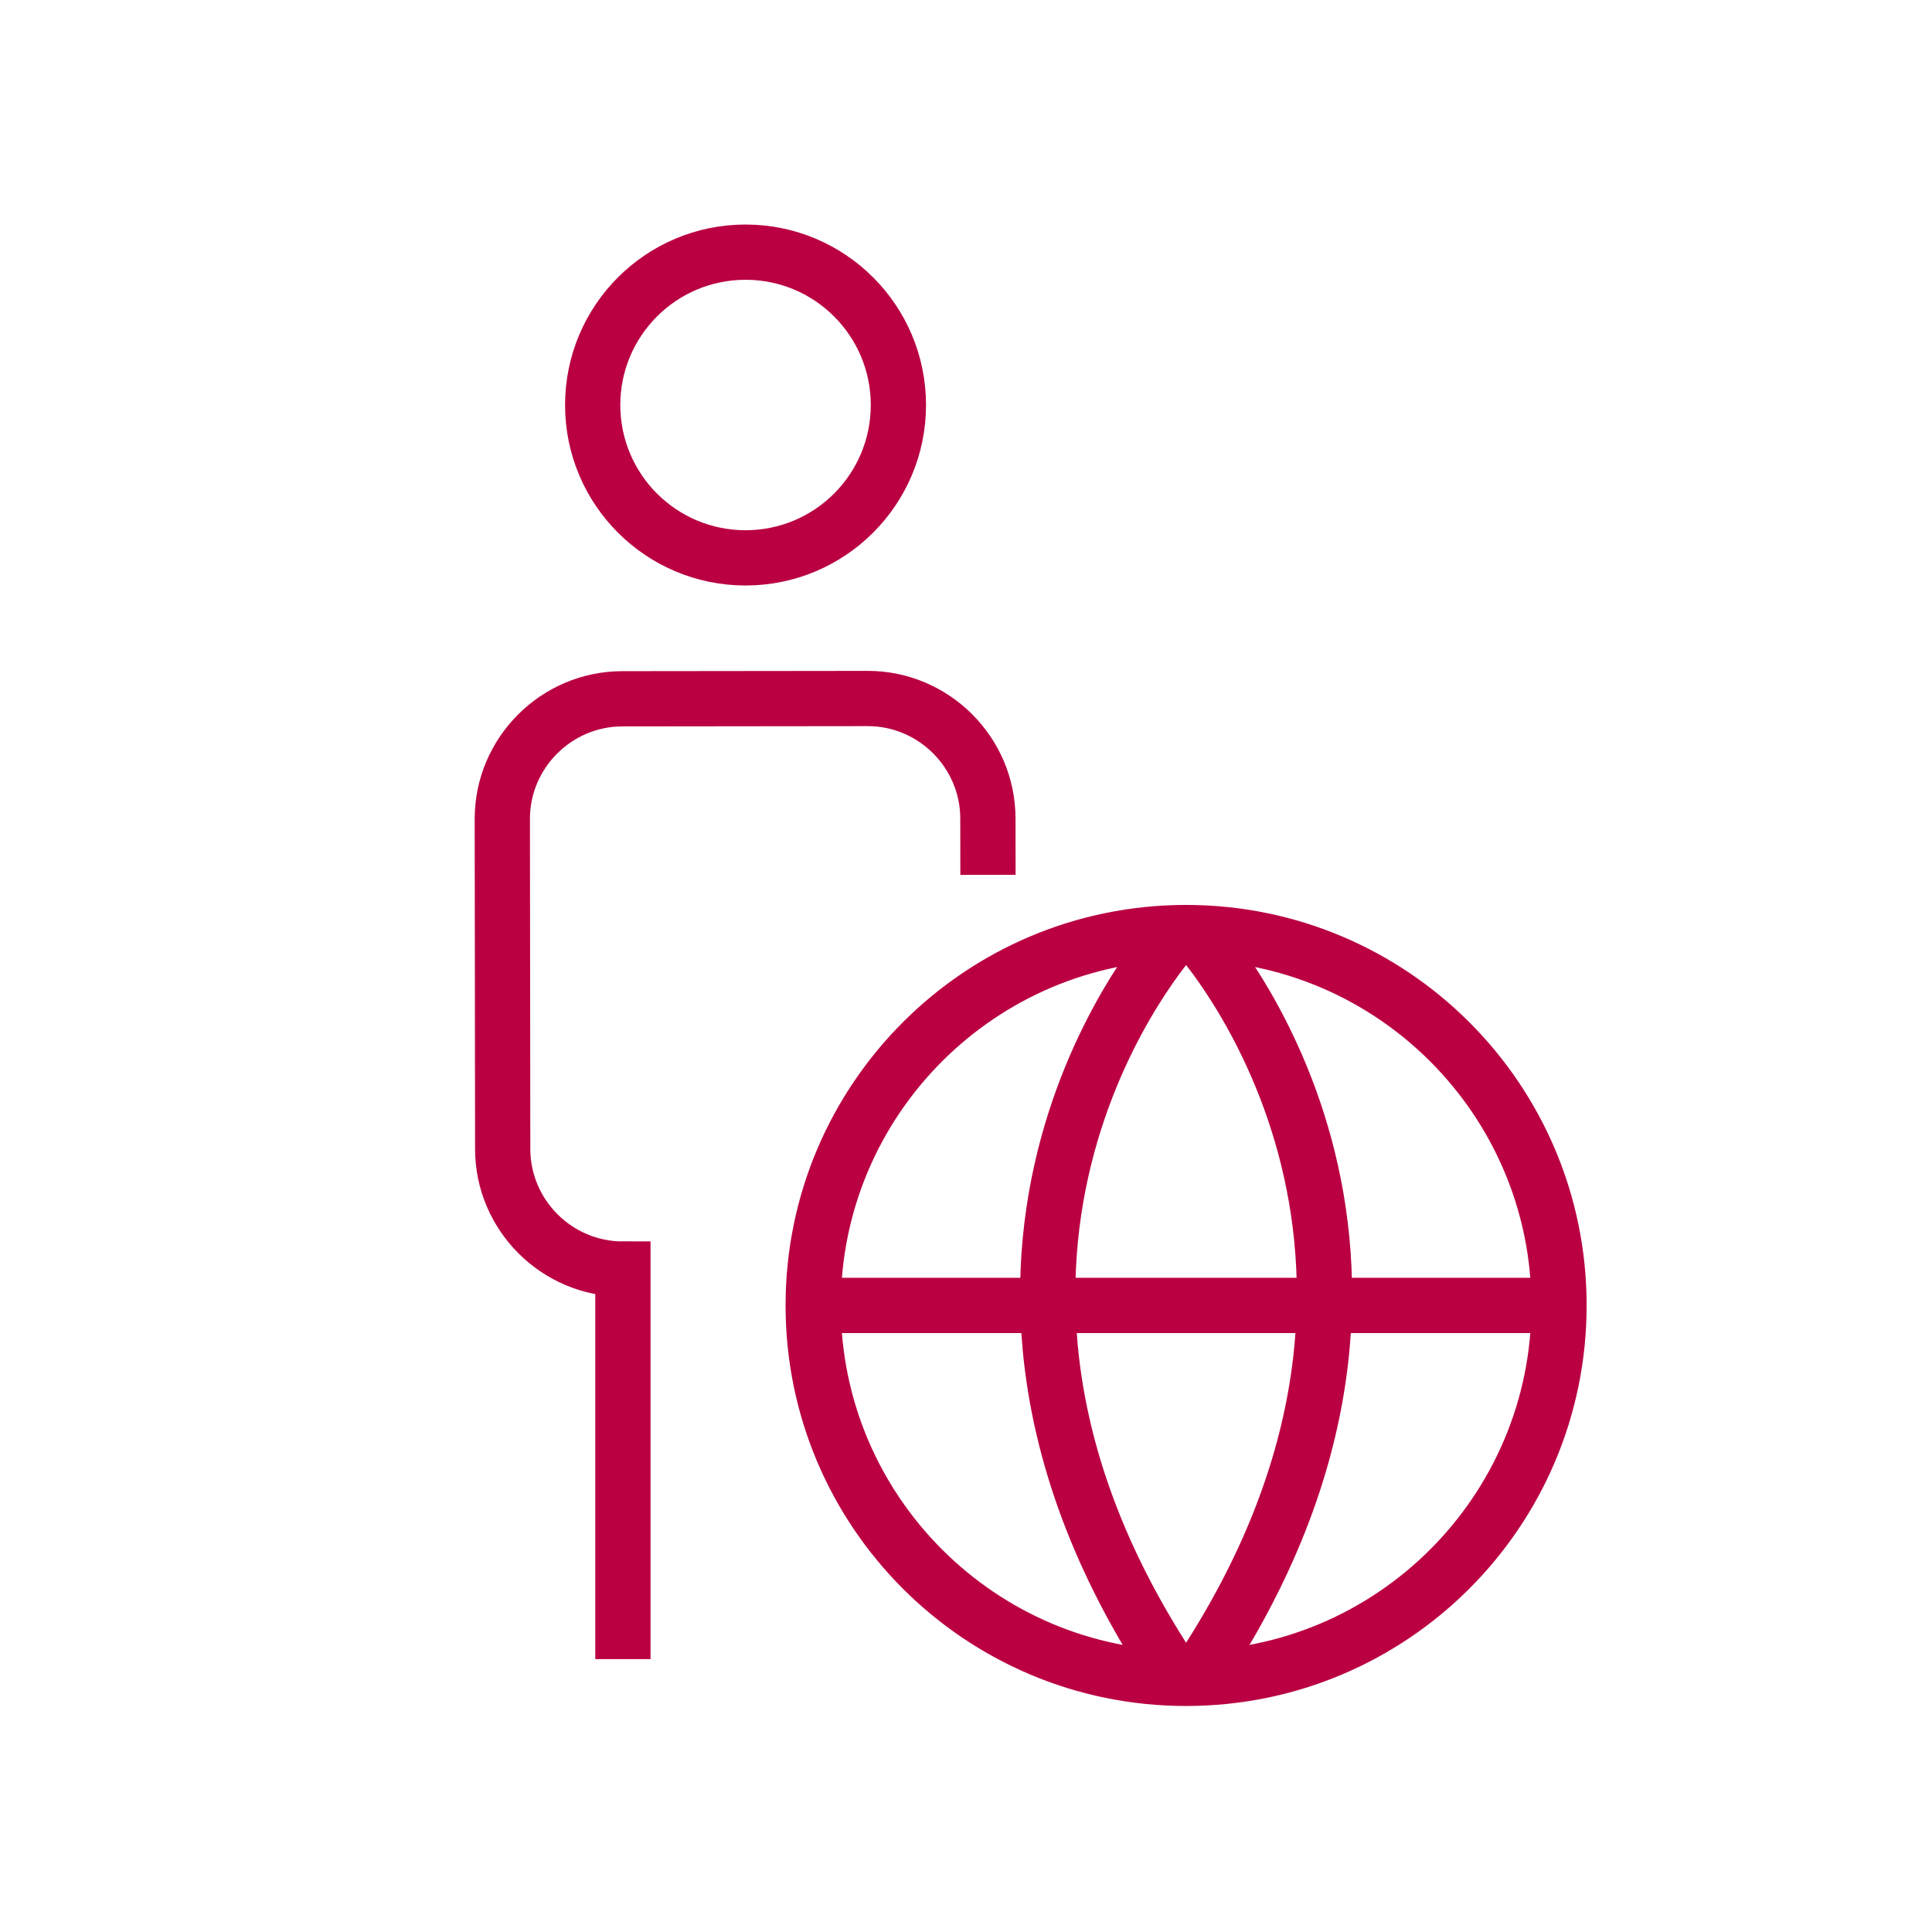
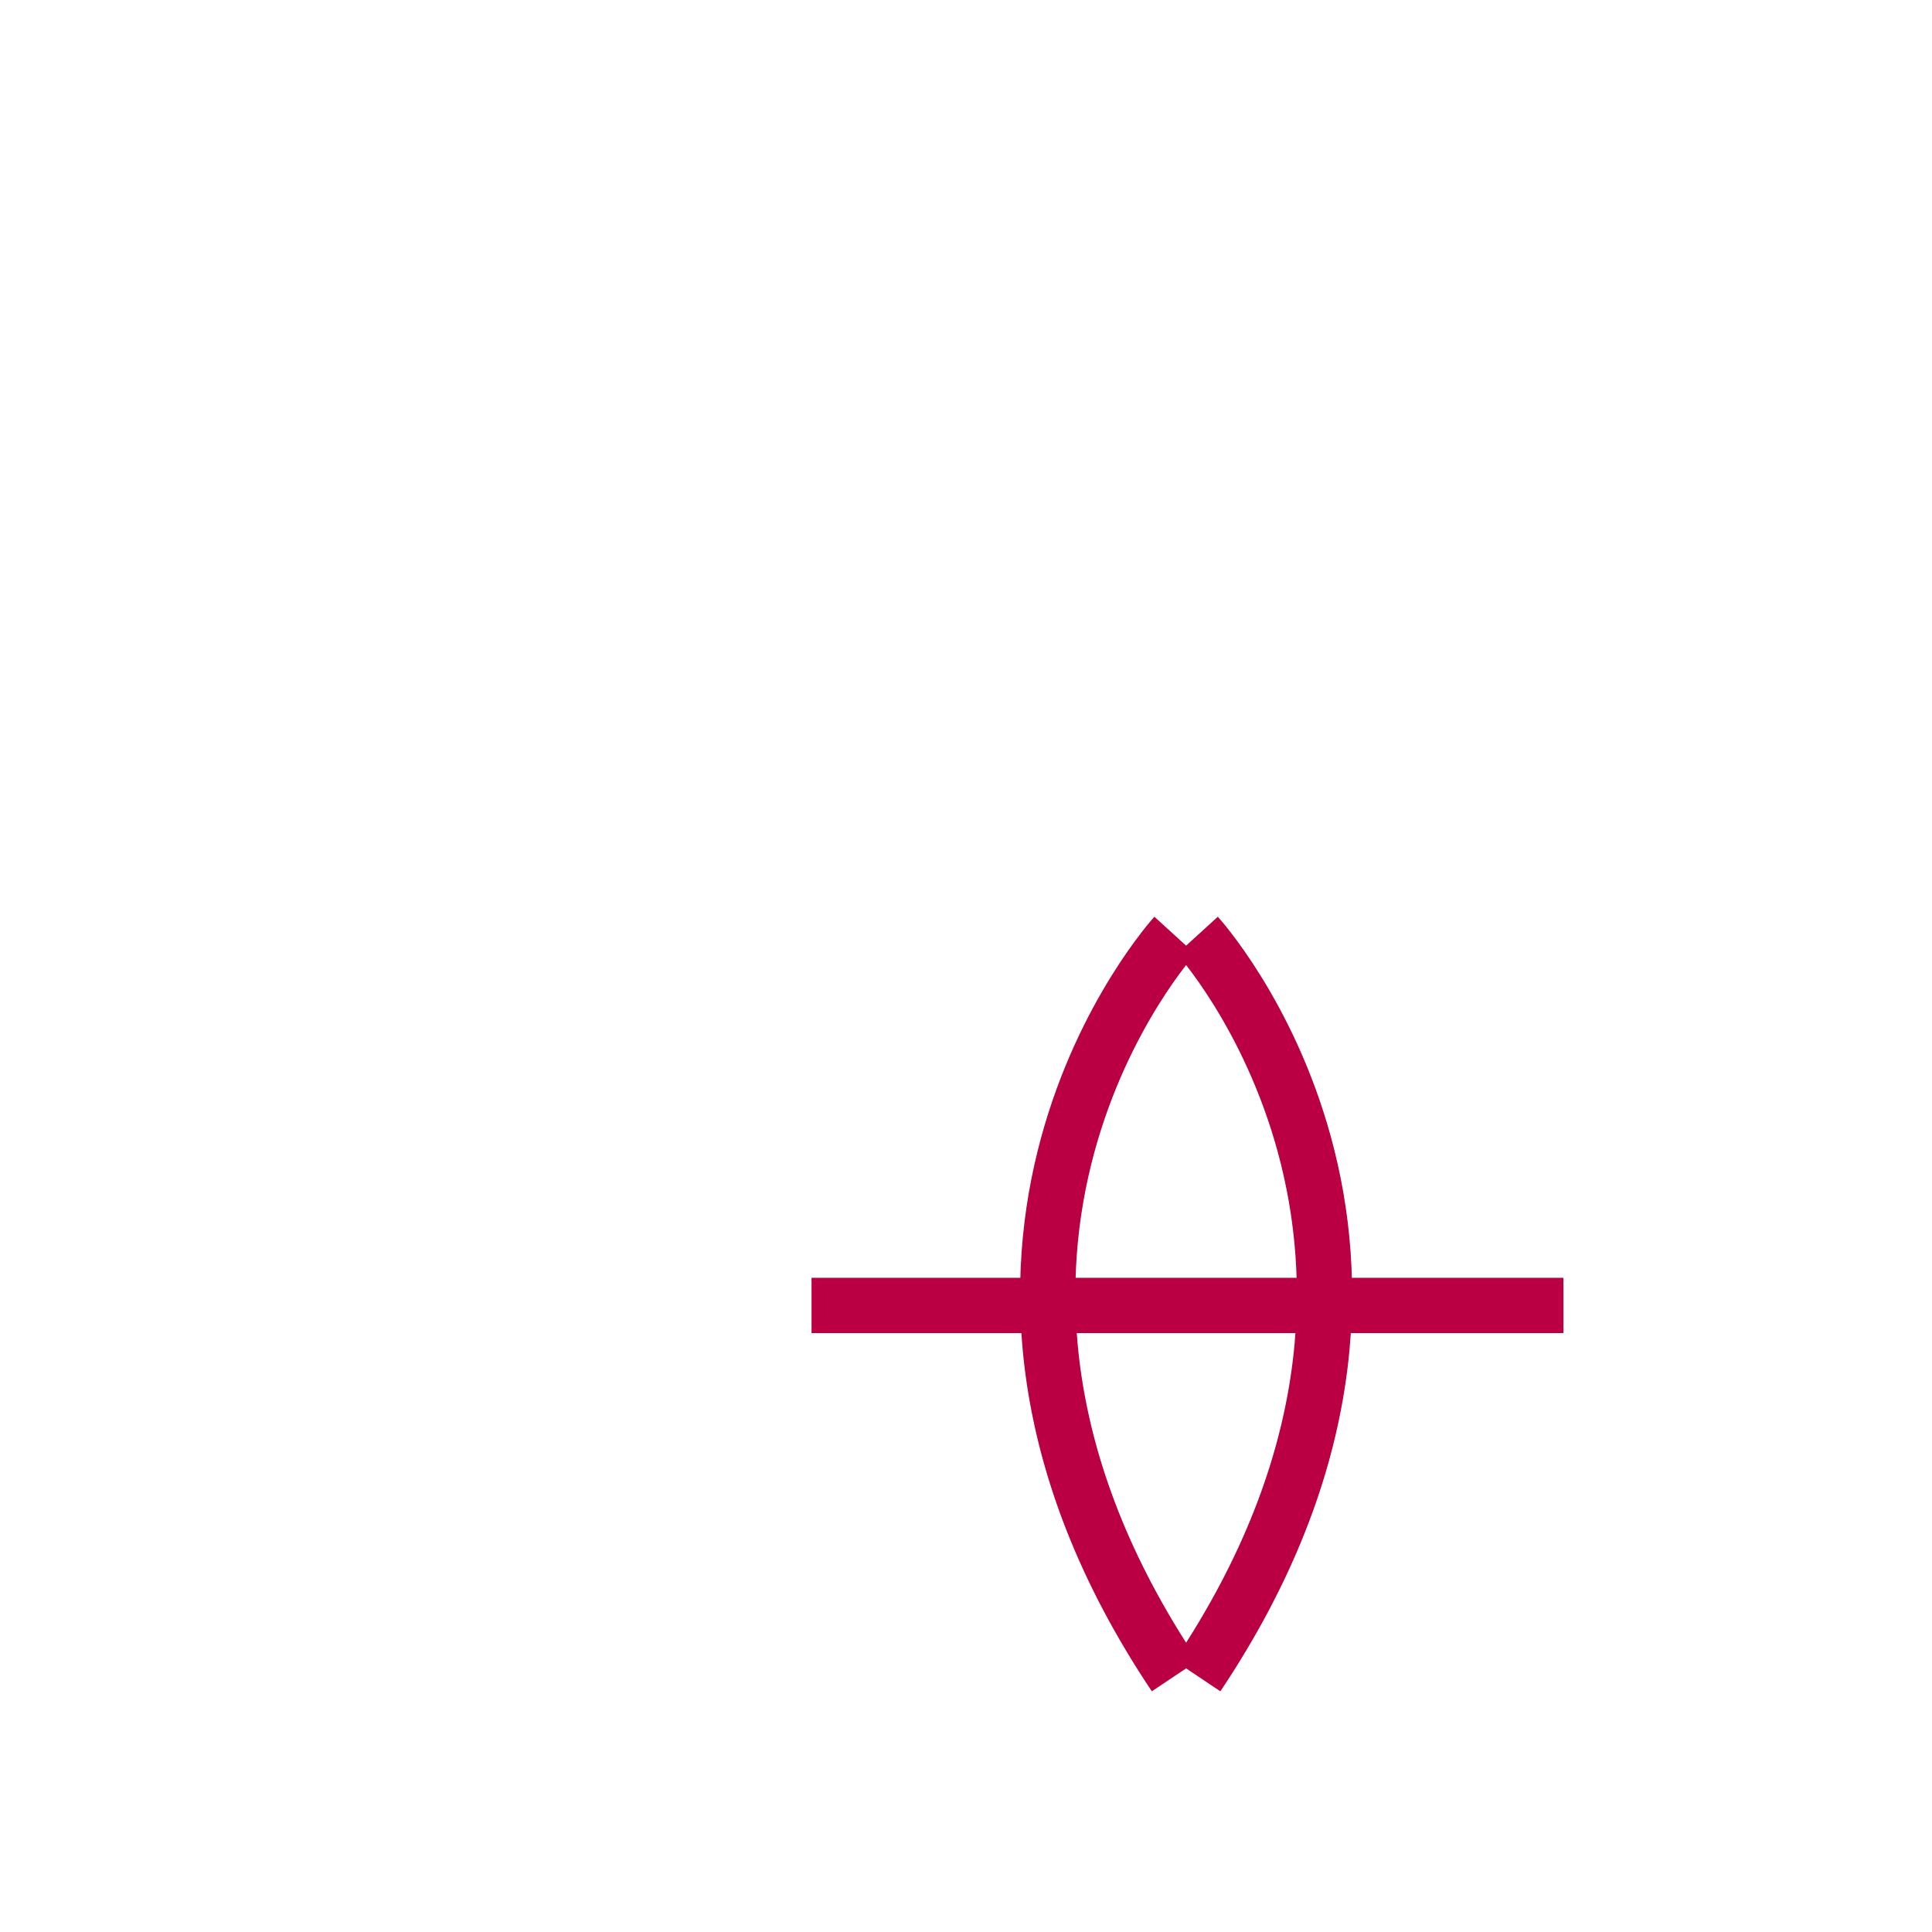
<svg xmlns="http://www.w3.org/2000/svg" version="1.1" id="Layer_1" x="0px" y="0px" viewBox="0 0 70.674 70.674" style="enable-background:new 0 0 70.674 70.674;" xml:space="preserve">
  <style type="text/css">
	.st0{fill:#BA0042;}
	.st1{fill:none;stroke:#BA0042;stroke-width:2.021;stroke-linejoin:round;stroke-miterlimit:10;}
	.st2{fill:none;stroke:#BA0042;stroke-width:2.021;stroke-miterlimit:10;}
</style>
  <g>
    <g>
-       <path class="st0" d="M43.388,33.103c-8.093,0-14.651,6.56-14.651,14.652    c0,8.091,6.558,14.651,14.651,14.651S58.04,55.846,58.04,47.755    C58.04,39.662,51.481,33.103,43.388,33.103 M43.388,35.123c6.966,0,12.632,5.666,12.632,12.632    c0,6.964-5.666,12.63-12.632,12.63c-6.964,0-12.63-5.666-12.63-12.63    C30.757,40.789,36.423,35.123,43.388,35.123" />
      <path class="st1" d="M43.802,34.216c0,0,10.459,11.47,0,27.091 M42.975,34.216c0,0-10.459,11.47,0,27.091     M57.192,47.754H29.687" />
-       <path class="st2" d="M36.141,32.003l-0.003-2.063c-0.003-2.416-1.982-4.391-4.398-4.388l-8.977,0.01    c-2.416,0.003-4.391,1.982-4.388,4.397l0.014,12.076c0.003,2.416,1.982,4.391,4.397,4.388v14.268     M32.864,14.815c0,3.09-2.504,5.592-5.592,5.592s-5.591-2.503-5.591-5.592    c0-3.087,2.503-5.591,5.591-5.591S32.864,11.728,32.864,14.815z" />
    </g>
  </g>
</svg>